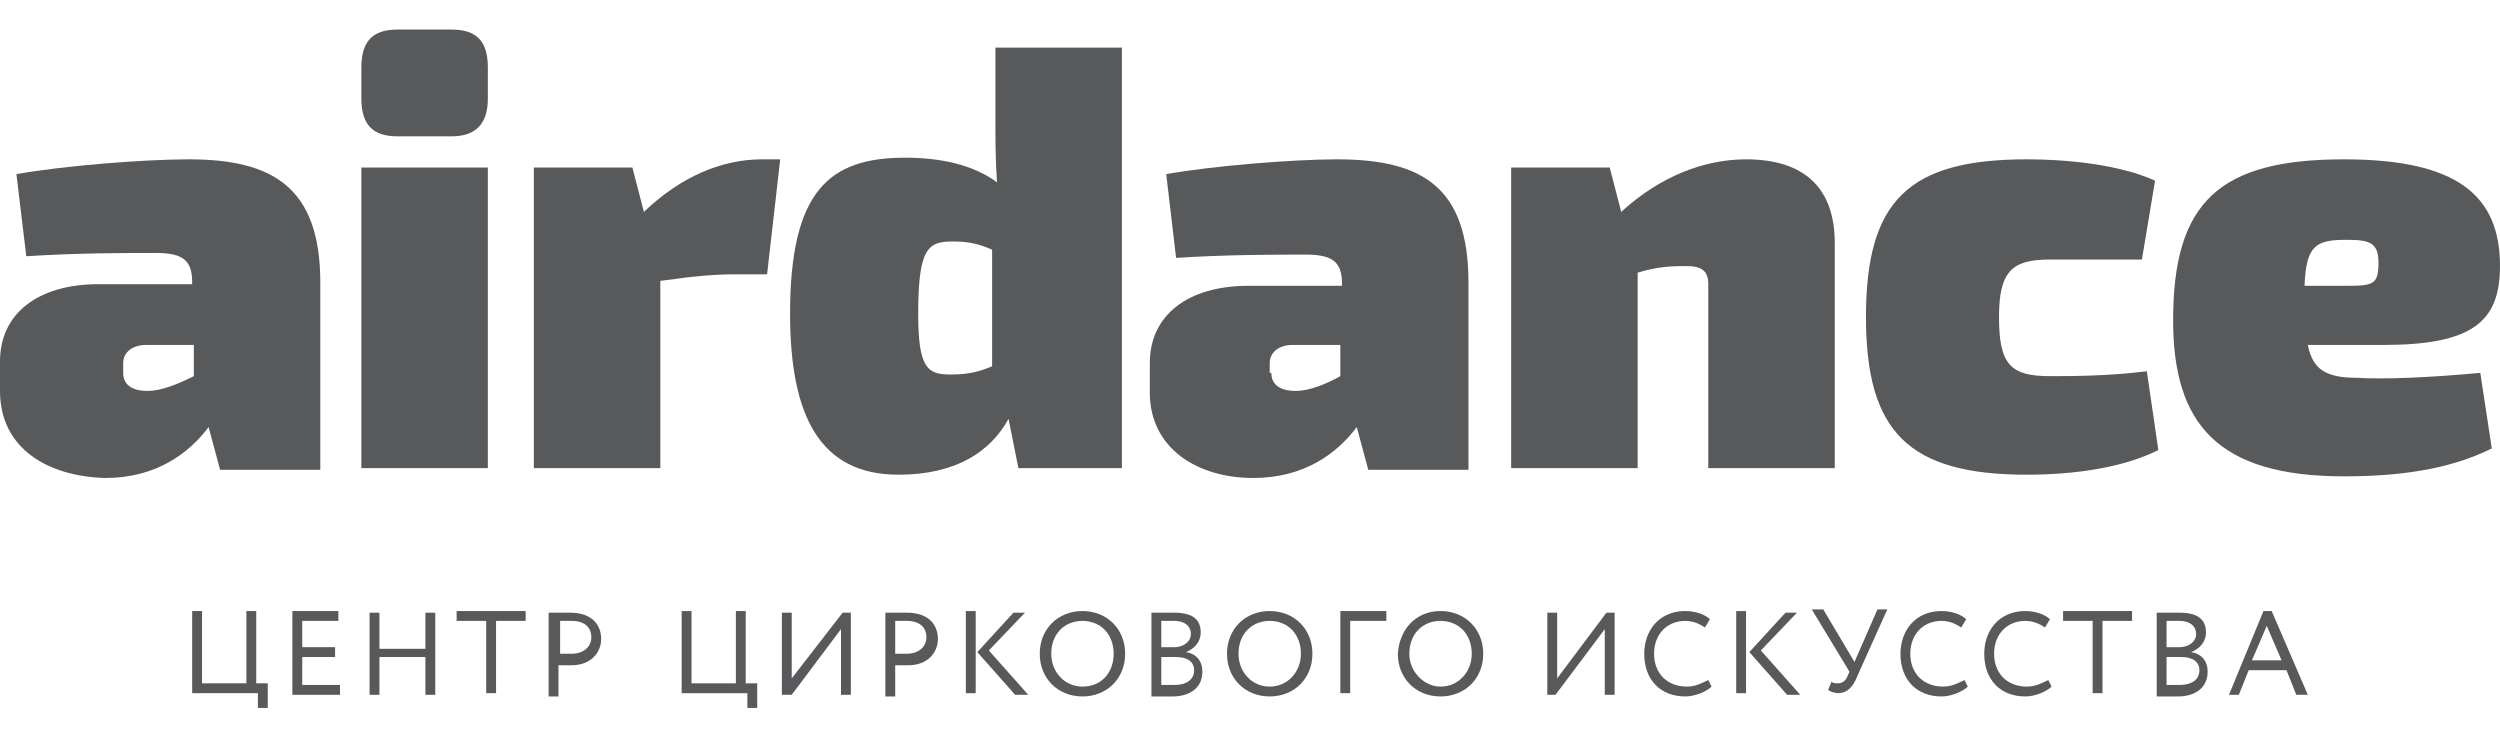
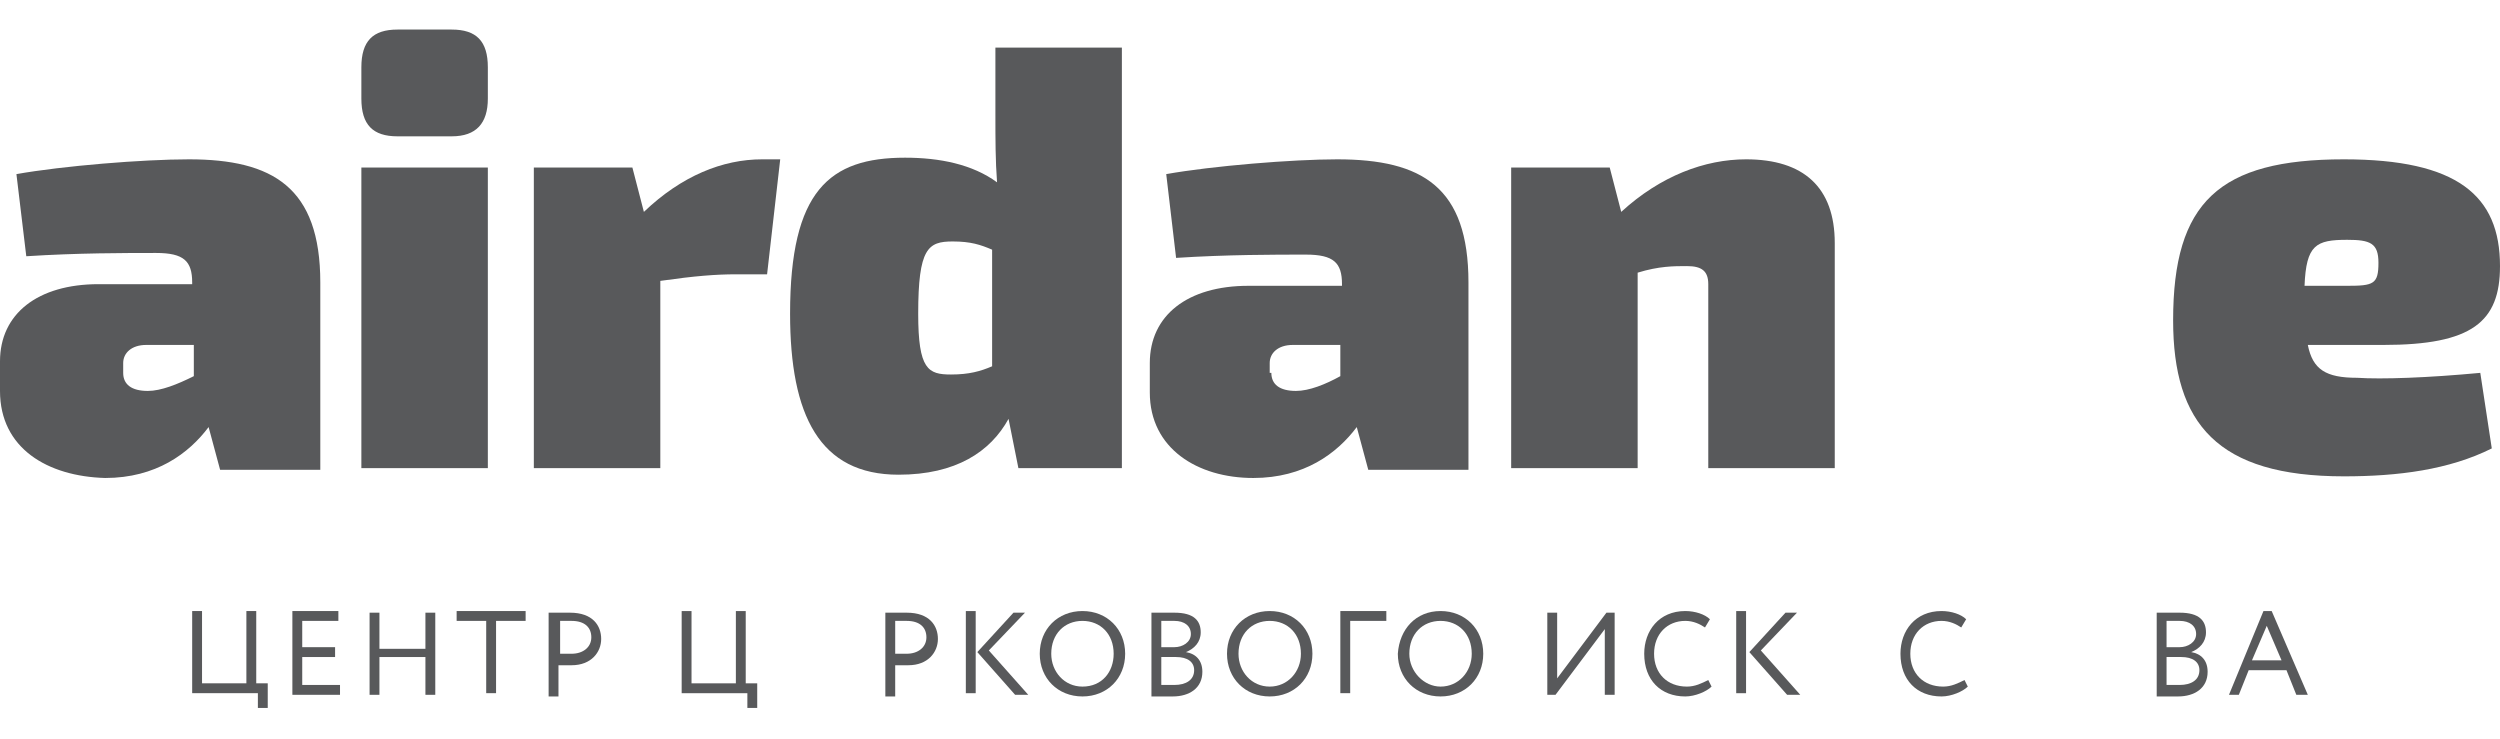
<svg xmlns="http://www.w3.org/2000/svg" version="1.1" id="Layer_1" x="0px" y="0px" height="45px" viewBox="0 0 152.2 41.4" style="enable-background:new 0 0 152.2 41.4;" xml:space="preserve">
  <style type="text/css">
	.st0{fill:#58595B;}
</style>
  <g>
    <path class="st0" d="M19.5,15.4v11.4h-6.1l-0.7-2.6c-1.2,1.6-3.2,3.1-6.3,3.1C2.9,27.2,0,25.5,0,22v-1.8c0-2.9,2.3-4.7,6-4.7h5.7   v-0.1c0-1.3-0.5-1.8-2.2-1.8c-1.9,0-4.8,0-7.9,0.2L1,8.8c2.8-0.5,7.7-0.9,10.5-0.9C16.6,7.9,19.5,9.6,19.5,15.4z M7.5,20.9   C7.5,21.6,8,22,9,22c0.8,0,1.8-0.4,2.8-0.9v-1.9H8.9c-0.9,0-1.4,0.5-1.4,1.1V20.9z" />
    <path class="st0" d="M27.5,0c1.5,0,2.2,0.7,2.2,2.3v1.9c0,1.5-0.7,2.3-2.2,2.3h-3.3c-1.5,0-2.2-0.7-2.2-2.3V2.3   C22,0.7,22.7,0,24.2,0H27.5z M22,26.7V8.4h7.7v18.3H22z" />
    <path class="st0" d="M46.7,14.9h-1.9c-1.2,0-2.5,0.1-4.6,0.4v11.4h-7.7V8.4h6l0.7,2.7c2.3-2.2,4.8-3.2,7.2-3.2h1.1L46.7,14.9z" />
    <path class="st0" d="M68.1,26.7h-6.1l-0.6-3c-1.1,2-3.2,3.4-6.7,3.4c-4.8,0-6.6-3.6-6.6-9.8c0-7.5,2.4-9.5,7-9.5   c2.1,0,4.1,0.4,5.6,1.5c-0.1-1.3-0.1-2.7-0.1-4V1.1h7.7V26.7z M60.4,20.5v-7.1c-0.7-0.3-1.3-0.5-2.4-0.5c-1.5,0-2.1,0.4-2.1,4.4   c0,3.4,0.6,3.7,2,3.7C59,21,59.7,20.8,60.4,20.5z" />
    <path class="st0" d="M89.4,15.4v11.4h-6.1l-0.7-2.6c-1.2,1.6-3.2,3.1-6.3,3.1c-3.4,0-6.3-1.8-6.3-5.2v-1.8c0-2.9,2.3-4.7,6-4.7h5.7   v-0.1c0-1.3-0.5-1.8-2.2-1.8c-1.9,0-4.8,0-7.9,0.2L71,8.8c2.8-0.5,7.7-0.9,10.4-0.9C86.6,7.9,89.4,9.6,89.4,15.4z M77.4,20.9   c0,0.7,0.5,1.1,1.5,1.1c0.8,0,1.8-0.4,2.7-0.9v-1.9h-2.9c-0.9,0-1.4,0.5-1.4,1.1V20.9z" />
    <path class="st0" d="M111.7,13v13.7H104V15.5c0-0.8-0.4-1.1-1.3-1.1c-0.8,0-1.7,0-3,0.4v11.9H92V8.4h6l0.7,2.7   c2.4-2.2,5.1-3.2,7.6-3.2C109.8,7.9,111.7,9.6,111.7,13z" />
-     <path class="st0" d="M131.2,9.2l-0.8,4.8h-5.6c-2.3,0-3.1,0.7-3.1,3.5c0,2.9,0.7,3.6,3.1,3.6c1.2,0,3.6,0,5.9-0.3l0.7,4.8   c-2.2,1.1-5.2,1.5-8,1.5c-7.2,0-9.8-2.6-9.8-9.6c0-7.1,2.6-9.6,9.8-9.6C125.8,7.9,129,8.2,131.2,9.2z" />
    <path class="st0" d="M151,20.9l0.7,4.6c-2.6,1.3-5.7,1.7-9,1.7c-7.7,0-10.4-3.2-10.4-9.5c0-7.2,2.8-9.8,10.4-9.8   c6.9,0,9.5,2.2,9.5,6.5c0,3.4-1.7,4.8-7.1,4.8h-4.6c0.3,1.5,1.1,2,3,2C145,21.3,147.8,21.2,151,20.9z M140.3,15.6h2.6   c1.6,0,1.9-0.1,1.9-1.4c0-1.2-0.5-1.4-1.9-1.4C141,12.8,140.4,13.1,140.3,15.6z" />
  </g>
  <g>
    <path class="st0" d="M11.7,35.4h0.6v4.4H15v-4.4h0.6v4.4h0.7v1.5h-0.6v-0.9h-4V35.4z" />
    <path class="st0" d="M17.8,35.4h2.8V36h-2.2v1.6h2v0.6h-2v1.7h2.3v0.6h-2.9V35.4z" />
    <path class="st0" d="M25.9,38.2h-2.8v2.3h-0.6v-5h0.6v2.2h2.8v-2.2h0.6v5h-0.6V38.2z" />
    <path class="st0" d="M27.9,35.4H32V36h-1.8v4.4h-0.6V36h-1.8V35.4z" />
    <path class="st0" d="M33.4,40.5v-5c0.3,0,1,0,1.3,0c1.4,0,1.9,0.8,1.9,1.6c0,0.8-0.6,1.6-1.8,1.6c-0.2,0-0.5,0-0.8,0v1.9H33.4z    M34.1,36V38c0.2,0,0.5,0,0.7,0c0.7,0,1.2-0.4,1.2-1c0-0.6-0.4-1-1.2-1C34.6,36,34.3,36,34.1,36z" />
    <path class="st0" d="M41.5,35.4h0.6v4.4h2.7v-4.4h0.6v4.4h0.7v1.5h-0.6v-0.9h-4V35.4z" />
-     <path class="st0" d="M47.6,40.5v-5h0.6v4l3.1-4h0.5v5h-0.6v-4l-3,4H47.6z" />
    <path class="st0" d="M53.9,40.5v-5c0.3,0,1,0,1.3,0c1.4,0,1.9,0.8,1.9,1.6c0,0.8-0.6,1.6-1.8,1.6c-0.2,0-0.5,0-0.8,0v1.9H53.9z    M54.5,36V38c0.2,0,0.5,0,0.7,0c0.7,0,1.2-0.4,1.2-1c0-0.6-0.4-1-1.2-1C55.1,36,54.8,36,54.5,36z" />
    <path class="st0" d="M58.8,35.4h0.6v5h-0.6V35.4z M60.2,37.8l2.4,2.7h-0.8l-2.3-2.6l2.2-2.4h0.7L60.2,37.8z" />
    <path class="st0" d="M65.9,35.4c1.5,0,2.6,1.1,2.6,2.6c0,1.5-1.1,2.6-2.6,2.6c-1.5,0-2.6-1.1-2.6-2.6   C63.3,36.5,64.4,35.4,65.9,35.4z M65.9,40c1.2,0,1.9-0.9,1.9-2c0-1.2-0.8-2-1.9-2c-1.1,0-1.9,0.8-1.9,2C64,39.1,64.8,40,65.9,40z" />
    <path class="st0" d="M70.1,35.5c0.3,0,0.9,0,1.4,0c1.2,0,1.6,0.5,1.6,1.2c0,0.6-0.4,1-0.9,1.2v0c0.6,0.1,1,0.5,1,1.2   c0,1-0.8,1.5-1.8,1.5c-0.4,0-1.1,0-1.3,0V35.5z M70.7,36v1.6h0.8c0.5,0,1-0.3,1-0.8c0-0.5-0.4-0.8-1-0.8C71.2,36,70.9,36,70.7,36z    M70.7,38.2v1.7c0.2,0,0.5,0,0.8,0c0.7,0,1.2-0.3,1.2-0.9c0-0.5-0.4-0.8-1.1-0.8H70.7z" />
    <path class="st0" d="M77.3,35.4c1.5,0,2.6,1.1,2.6,2.6c0,1.5-1.1,2.6-2.6,2.6c-1.5,0-2.6-1.1-2.6-2.6   C74.7,36.5,75.8,35.4,77.3,35.4z M77.3,40c1.1,0,1.9-0.9,1.9-2c0-1.2-0.8-2-1.9-2c-1.1,0-1.9,0.8-1.9,2C75.4,39.1,76.2,40,77.3,40z   " />
    <path class="st0" d="M81.6,35.4h2.8V36h-2.2v4.4h-0.6V35.4z" />
    <path class="st0" d="M87.7,35.4c1.5,0,2.6,1.1,2.6,2.6c0,1.5-1.1,2.6-2.6,2.6c-1.5,0-2.6-1.1-2.6-2.6   C85.2,36.5,86.2,35.4,87.7,35.4z M87.7,40c1.1,0,1.9-0.9,1.9-2c0-1.2-0.8-2-1.9-2c-1.1,0-1.9,0.8-1.9,2C85.8,39.1,86.7,40,87.7,40z   " />
    <path class="st0" d="M94.2,40.5v-5h0.6v4l3-4h0.5v5h-0.6v-4l-3,4H94.2z" />
    <path class="st0" d="M104.2,40c-0.3,0.3-1,0.6-1.6,0.6c-1.5,0-2.5-1-2.5-2.6c0-1.4,0.9-2.6,2.5-2.6c0.6,0,1.2,0.2,1.5,0.5l-0.3,0.5   c-0.3-0.2-0.7-0.4-1.2-0.4c-1.1,0-1.9,0.8-1.9,2c0,1.2,0.8,2,2,2c0.5,0,0.9-0.2,1.3-0.4L104.2,40z" />
    <path class="st0" d="M105.7,35.4h0.6v5h-0.6V35.4z M107.2,37.8l2.4,2.7h-0.8l-2.3-2.6l2.2-2.4h0.7L107.2,37.8z" />
-     <path class="st0" d="M113.1,39.3c-0.3,0.8-0.7,1.1-1.2,1.1c-0.2,0-0.5-0.1-0.6-0.2l0.2-0.5c0.1,0.1,0.2,0.1,0.4,0.1   c0.3,0,0.5-0.2,0.6-0.5l0.1-0.2l-2.3-3.8h0.7l1.9,3.2l1.4-3.2h0.6L113.1,39.3z" />
    <path class="st0" d="M119.8,40c-0.3,0.3-1,0.6-1.6,0.6c-1.5,0-2.5-1-2.5-2.6c0-1.4,0.9-2.6,2.5-2.6c0.6,0,1.2,0.2,1.5,0.5l-0.3,0.5   c-0.3-0.2-0.7-0.4-1.2-0.4c-1.1,0-1.9,0.8-1.9,2c0,1.2,0.8,2,2,2c0.5,0,0.9-0.2,1.3-0.4L119.8,40z" />
-     <path class="st0" d="M124.9,40c-0.3,0.3-1,0.6-1.6,0.6c-1.5,0-2.5-1-2.5-2.6c0-1.4,0.9-2.6,2.5-2.6c0.6,0,1.2,0.2,1.5,0.5l-0.3,0.5   c-0.3-0.2-0.7-0.4-1.2-0.4c-1.1,0-1.9,0.8-1.9,2c0,1.2,0.8,2,2,2c0.5,0,0.9-0.2,1.3-0.4L124.9,40z" />
-     <path class="st0" d="M125.7,35.4h4.1V36h-1.8v4.4h-0.6V36h-1.8V35.4z" />
    <path class="st0" d="M131.3,35.5c0.3,0,0.9,0,1.4,0c1.2,0,1.6,0.5,1.6,1.2c0,0.6-0.4,1-0.9,1.2v0c0.6,0.1,1,0.5,1,1.2   c0,1-0.8,1.5-1.8,1.5c-0.4,0-1.1,0-1.3,0V35.5z M131.9,36v1.6h0.8c0.5,0,1-0.3,1-0.8c0-0.5-0.4-0.8-1-0.8   C132.4,36,132.1,36,131.9,36z M131.9,38.2v1.7c0.2,0,0.5,0,0.8,0c0.7,0,1.2-0.3,1.2-0.9c0-0.5-0.4-0.8-1.1-0.8H131.9z" />
    <path class="st0" d="M137.8,35.4h0.5l2.2,5.1h-0.7l-0.6-1.5h-2.3l-0.6,1.5h-0.6L137.8,35.4z M137.1,38.4h1.8l-0.9-2.1L137.1,38.4z" />
  </g>
</svg>